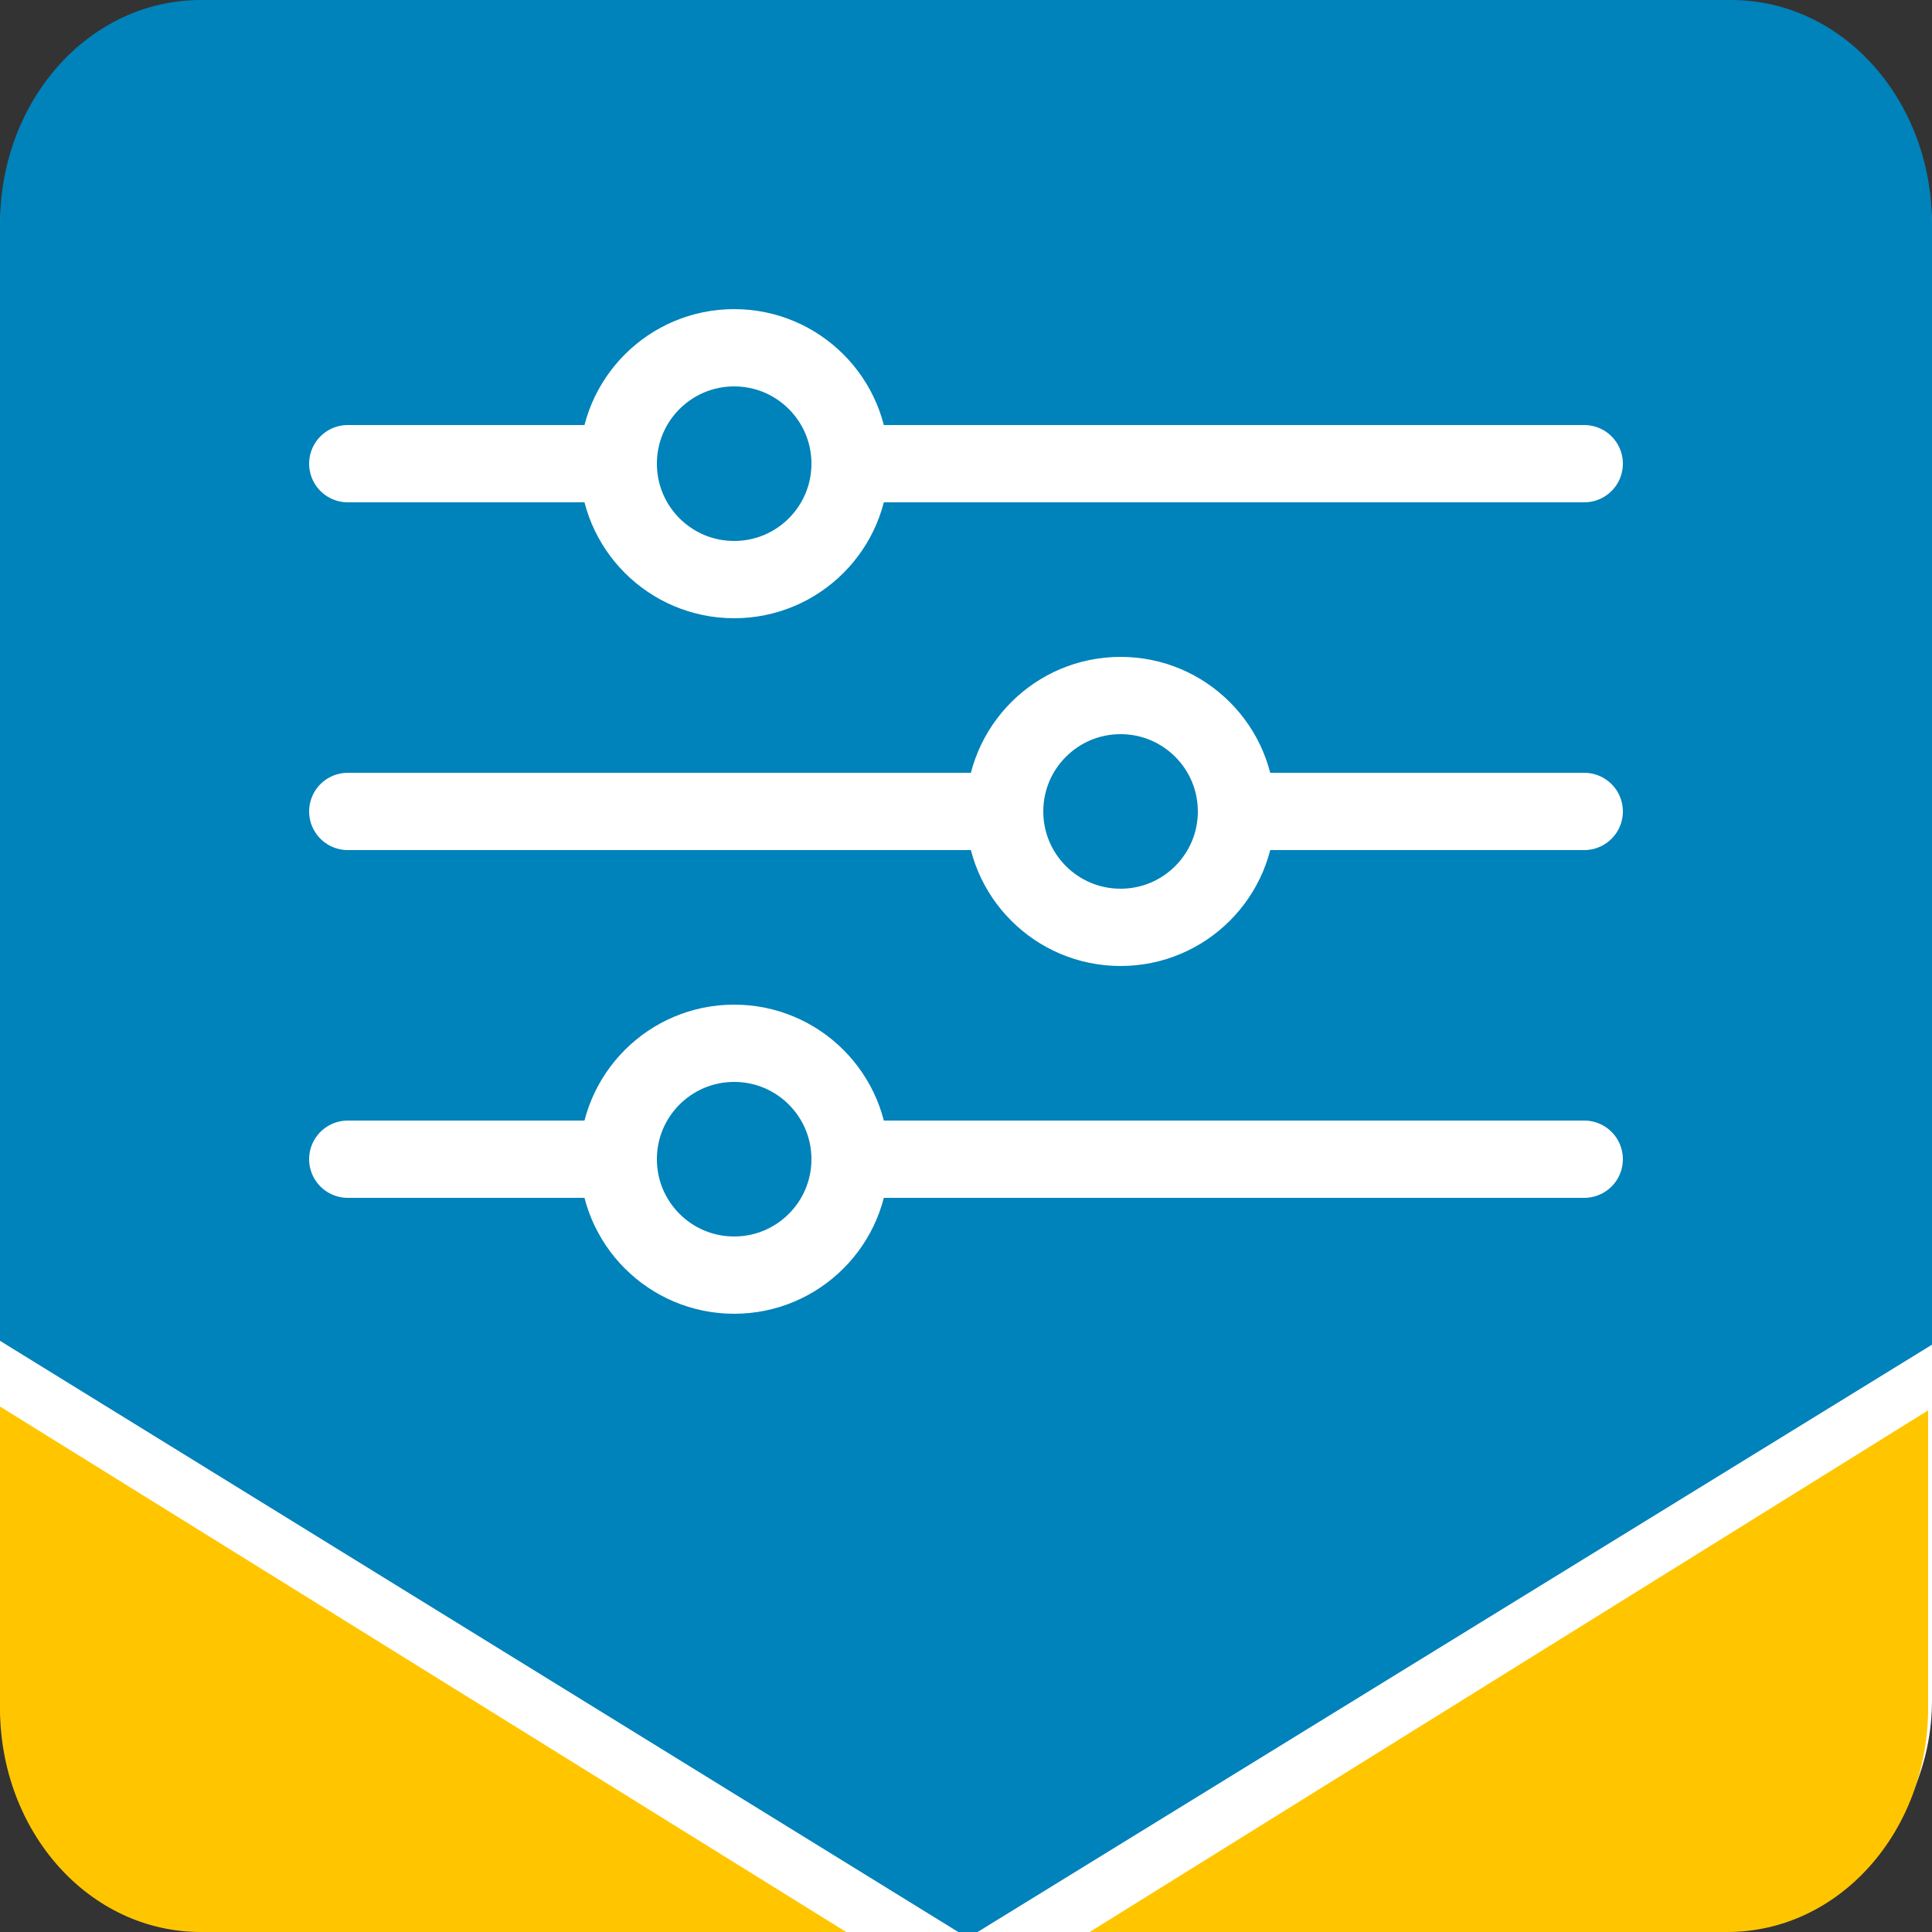
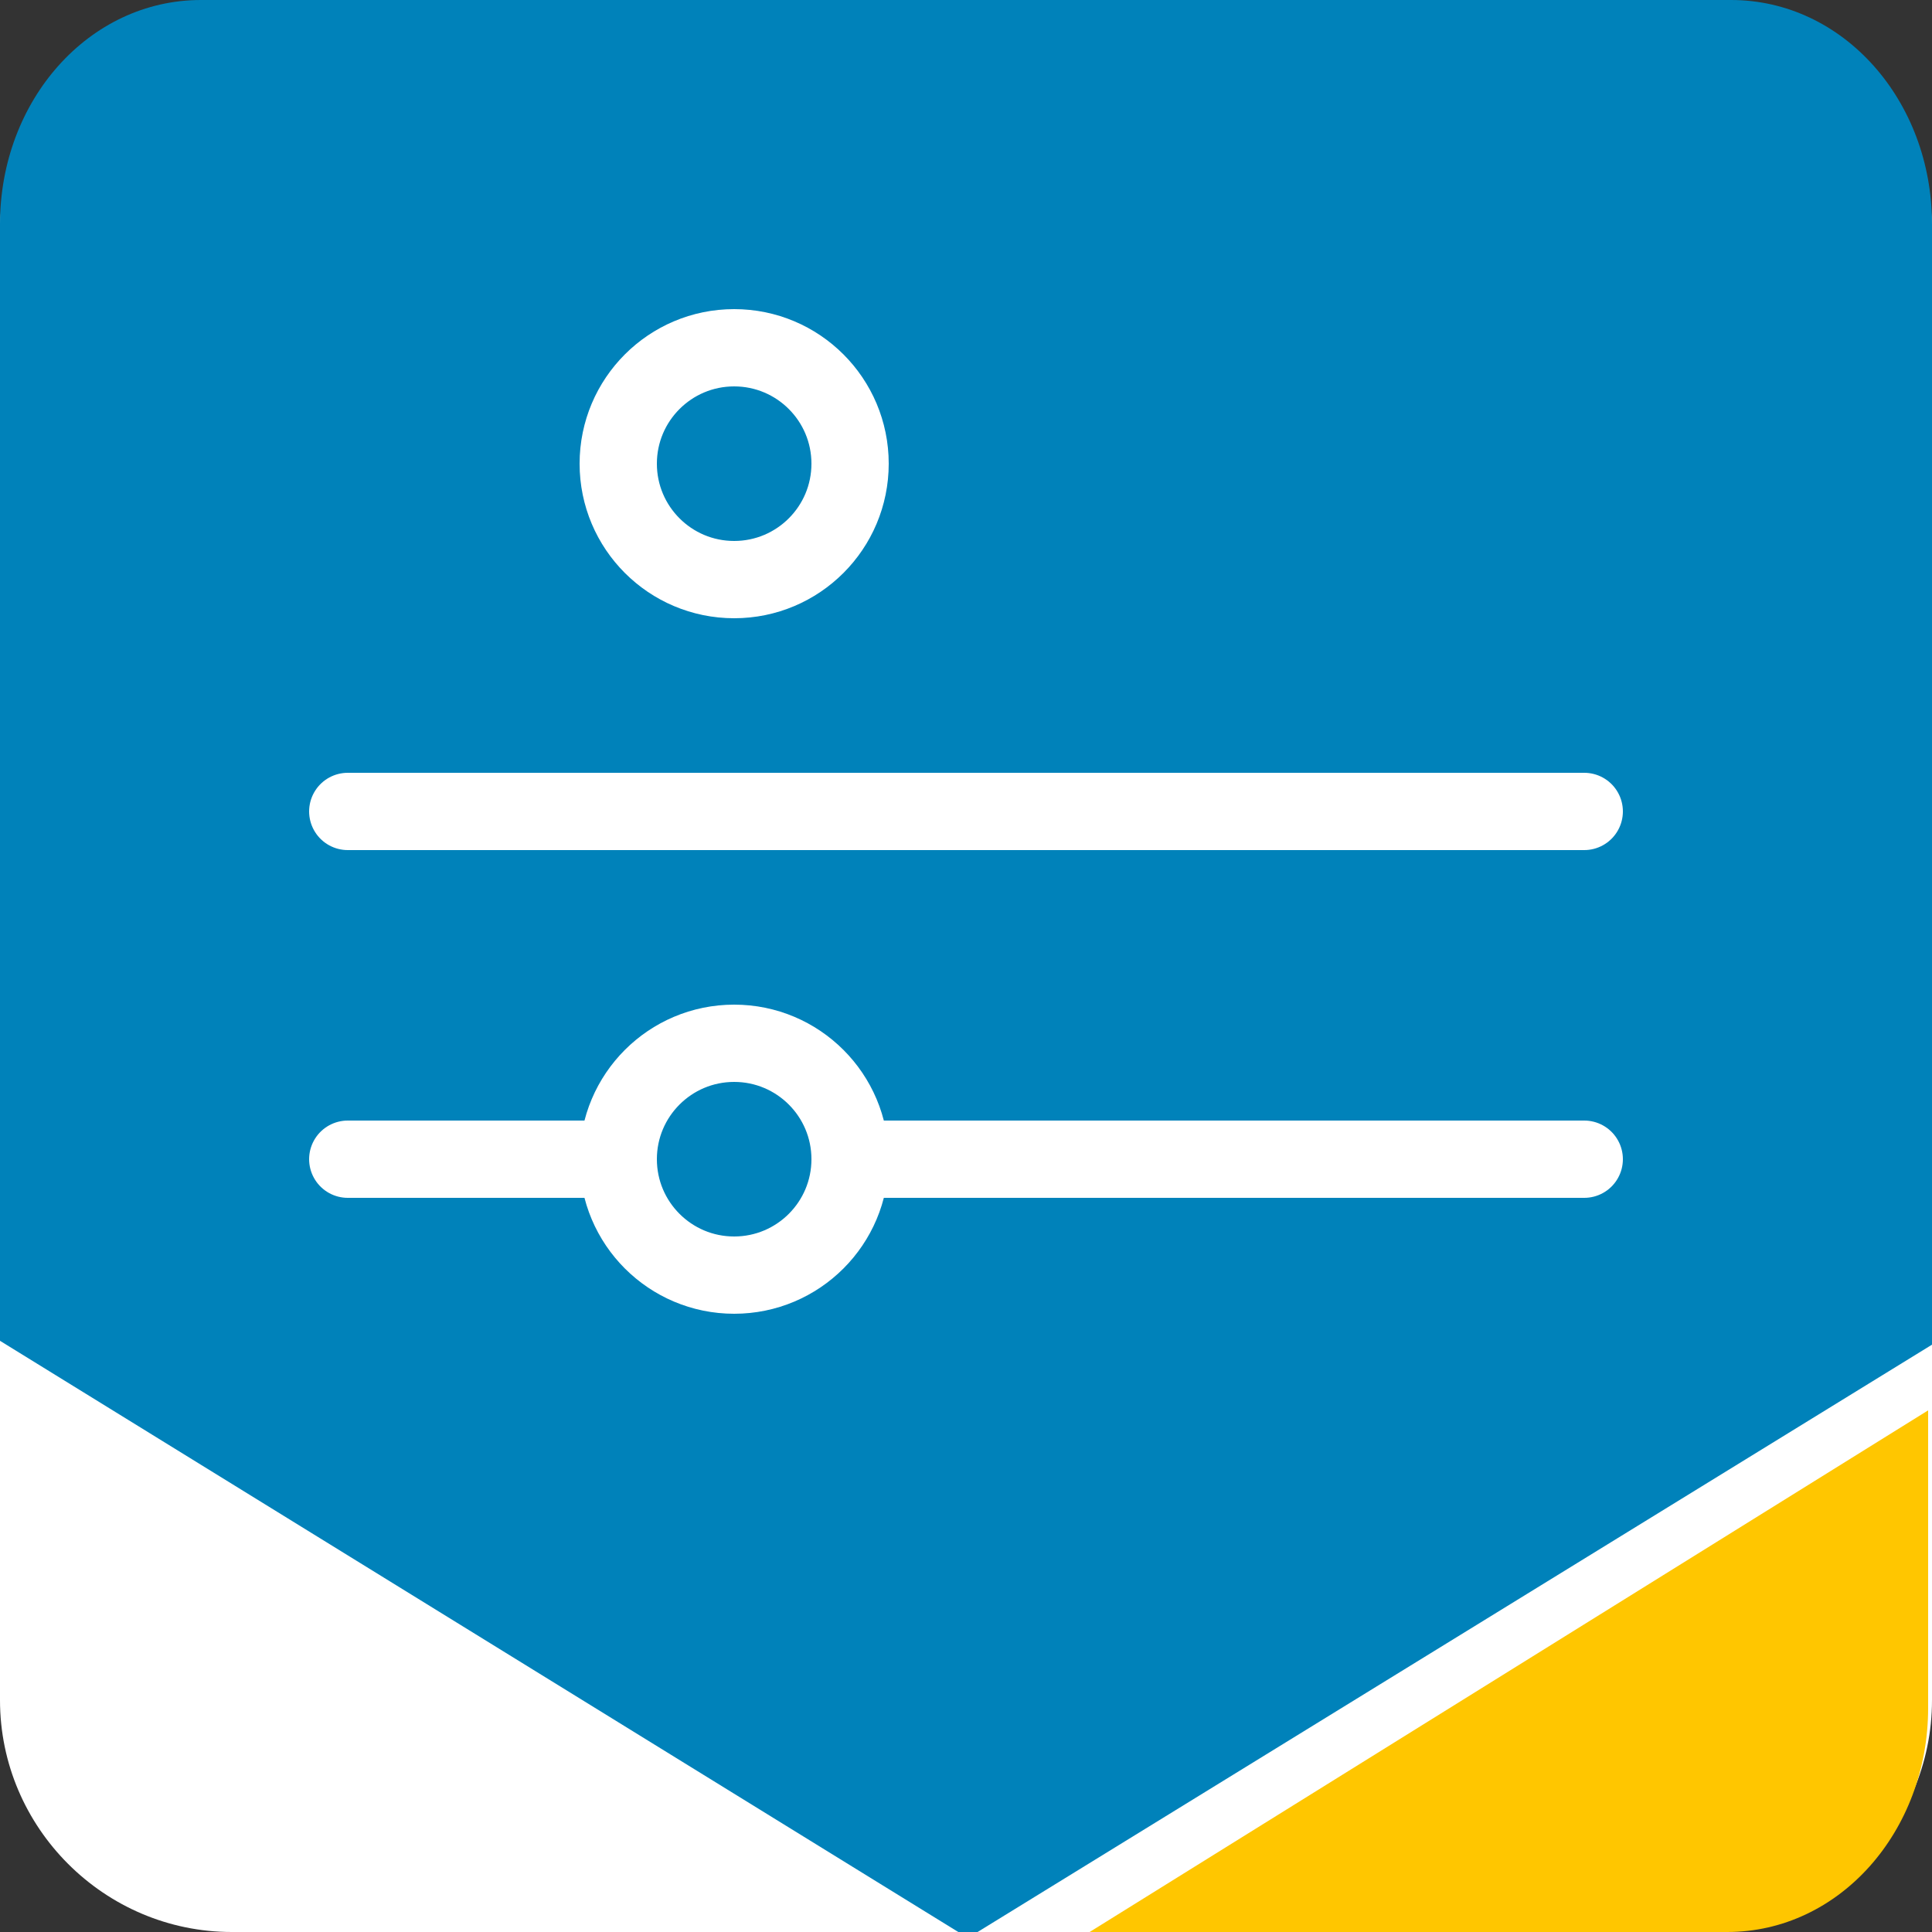
<svg xmlns="http://www.w3.org/2000/svg" version="1.1" id="Layer_1" x="0px" y="0px" viewBox="0 0 50 50" enable-background="new 0 0 50 50" xml:space="preserve">
  <rect x="0" y="0" width="50" height="50" fill="#333333" stroke="none" />
  <path fill="#FFFFFF" d="M44,50H6c-3.3,0-6-2.7-6-6V6c0-3.3,2.7-6,6-6h38c3.3,0,6,2.7,6,6v38C50,47.3,47.3,50,44,50z" />
  <g>
    <path fill="#FFC600" d="M28.2,50h16.5c2.9,0,5.2-2.6,5.2-5.8v-7.7L28.2,50z" />
    <path fill="#0082BA" d="M25.3,50L50,34.8v-29C50,2.6,47.7,0,44.8,0H5.2C2.3,0,0,2.6,0,5.8v28.9L24.8,50H25.3z" />
-     <path fill="#FFC600" d="M0,44.2C0,47.4,2.3,50,5.2,50h16.7L0,36.4V44.2z" />
  </g>
  <g>
-     <line fill="none" stroke="#FFFFFF" stroke-width="2" stroke-linecap="round" stroke-miterlimit="10" x1="9" y1="12" x2="41" y2="12" />
    <circle fill="#0082BA" stroke="#FFFFFF" stroke-width="2" stroke-linecap="round" stroke-miterlimit="10" cx="19" cy="12" r="3" />
    <line fill="none" stroke="#FFFFFF" stroke-width="2" stroke-linecap="round" stroke-miterlimit="10" x1="9" y1="21" x2="41" y2="21" />
-     <circle fill="#0082BA" stroke="#FFFFFF" stroke-width="2" stroke-linecap="round" stroke-miterlimit="10" cx="29" cy="21" r="3" />
    <line fill="none" stroke="#FFFFFF" stroke-width="2" stroke-linecap="round" stroke-miterlimit="10" x1="9" y1="30" x2="41" y2="30" />
    <circle fill="#0082BA" stroke="#FFFFFF" stroke-width="2" stroke-linecap="round" stroke-miterlimit="10" cx="19" cy="30" r="3" />
  </g>
</svg>